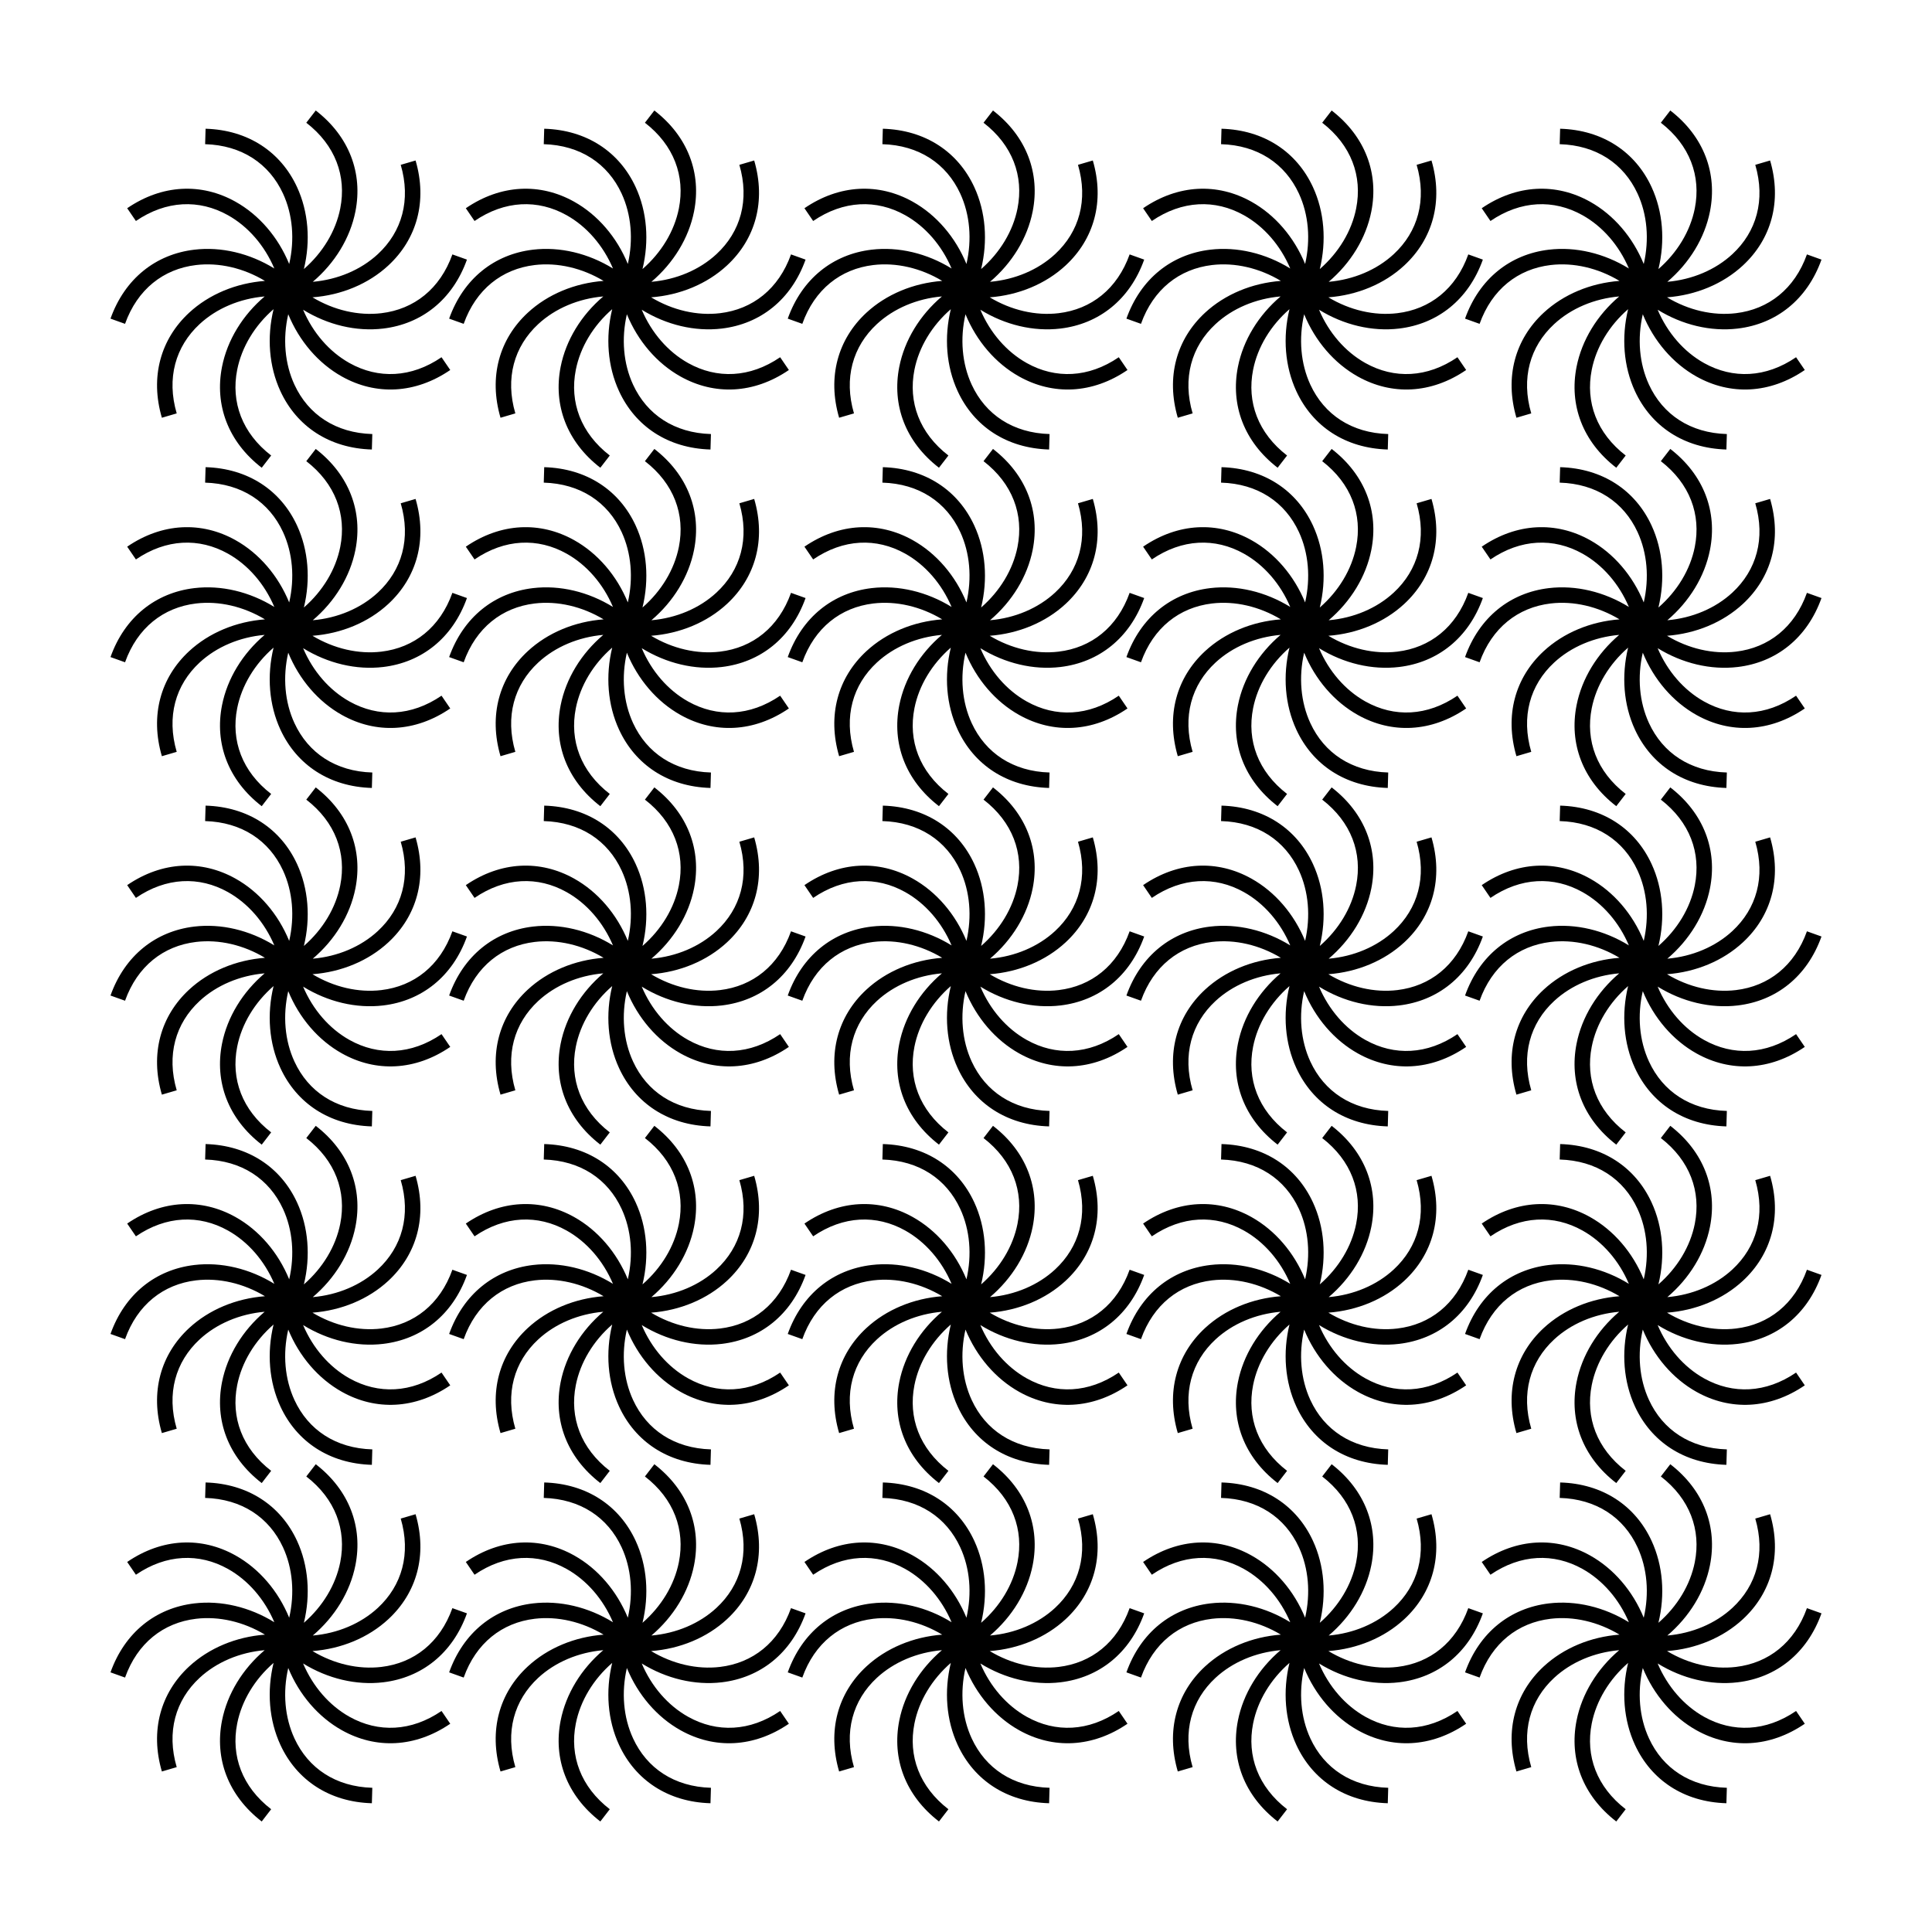
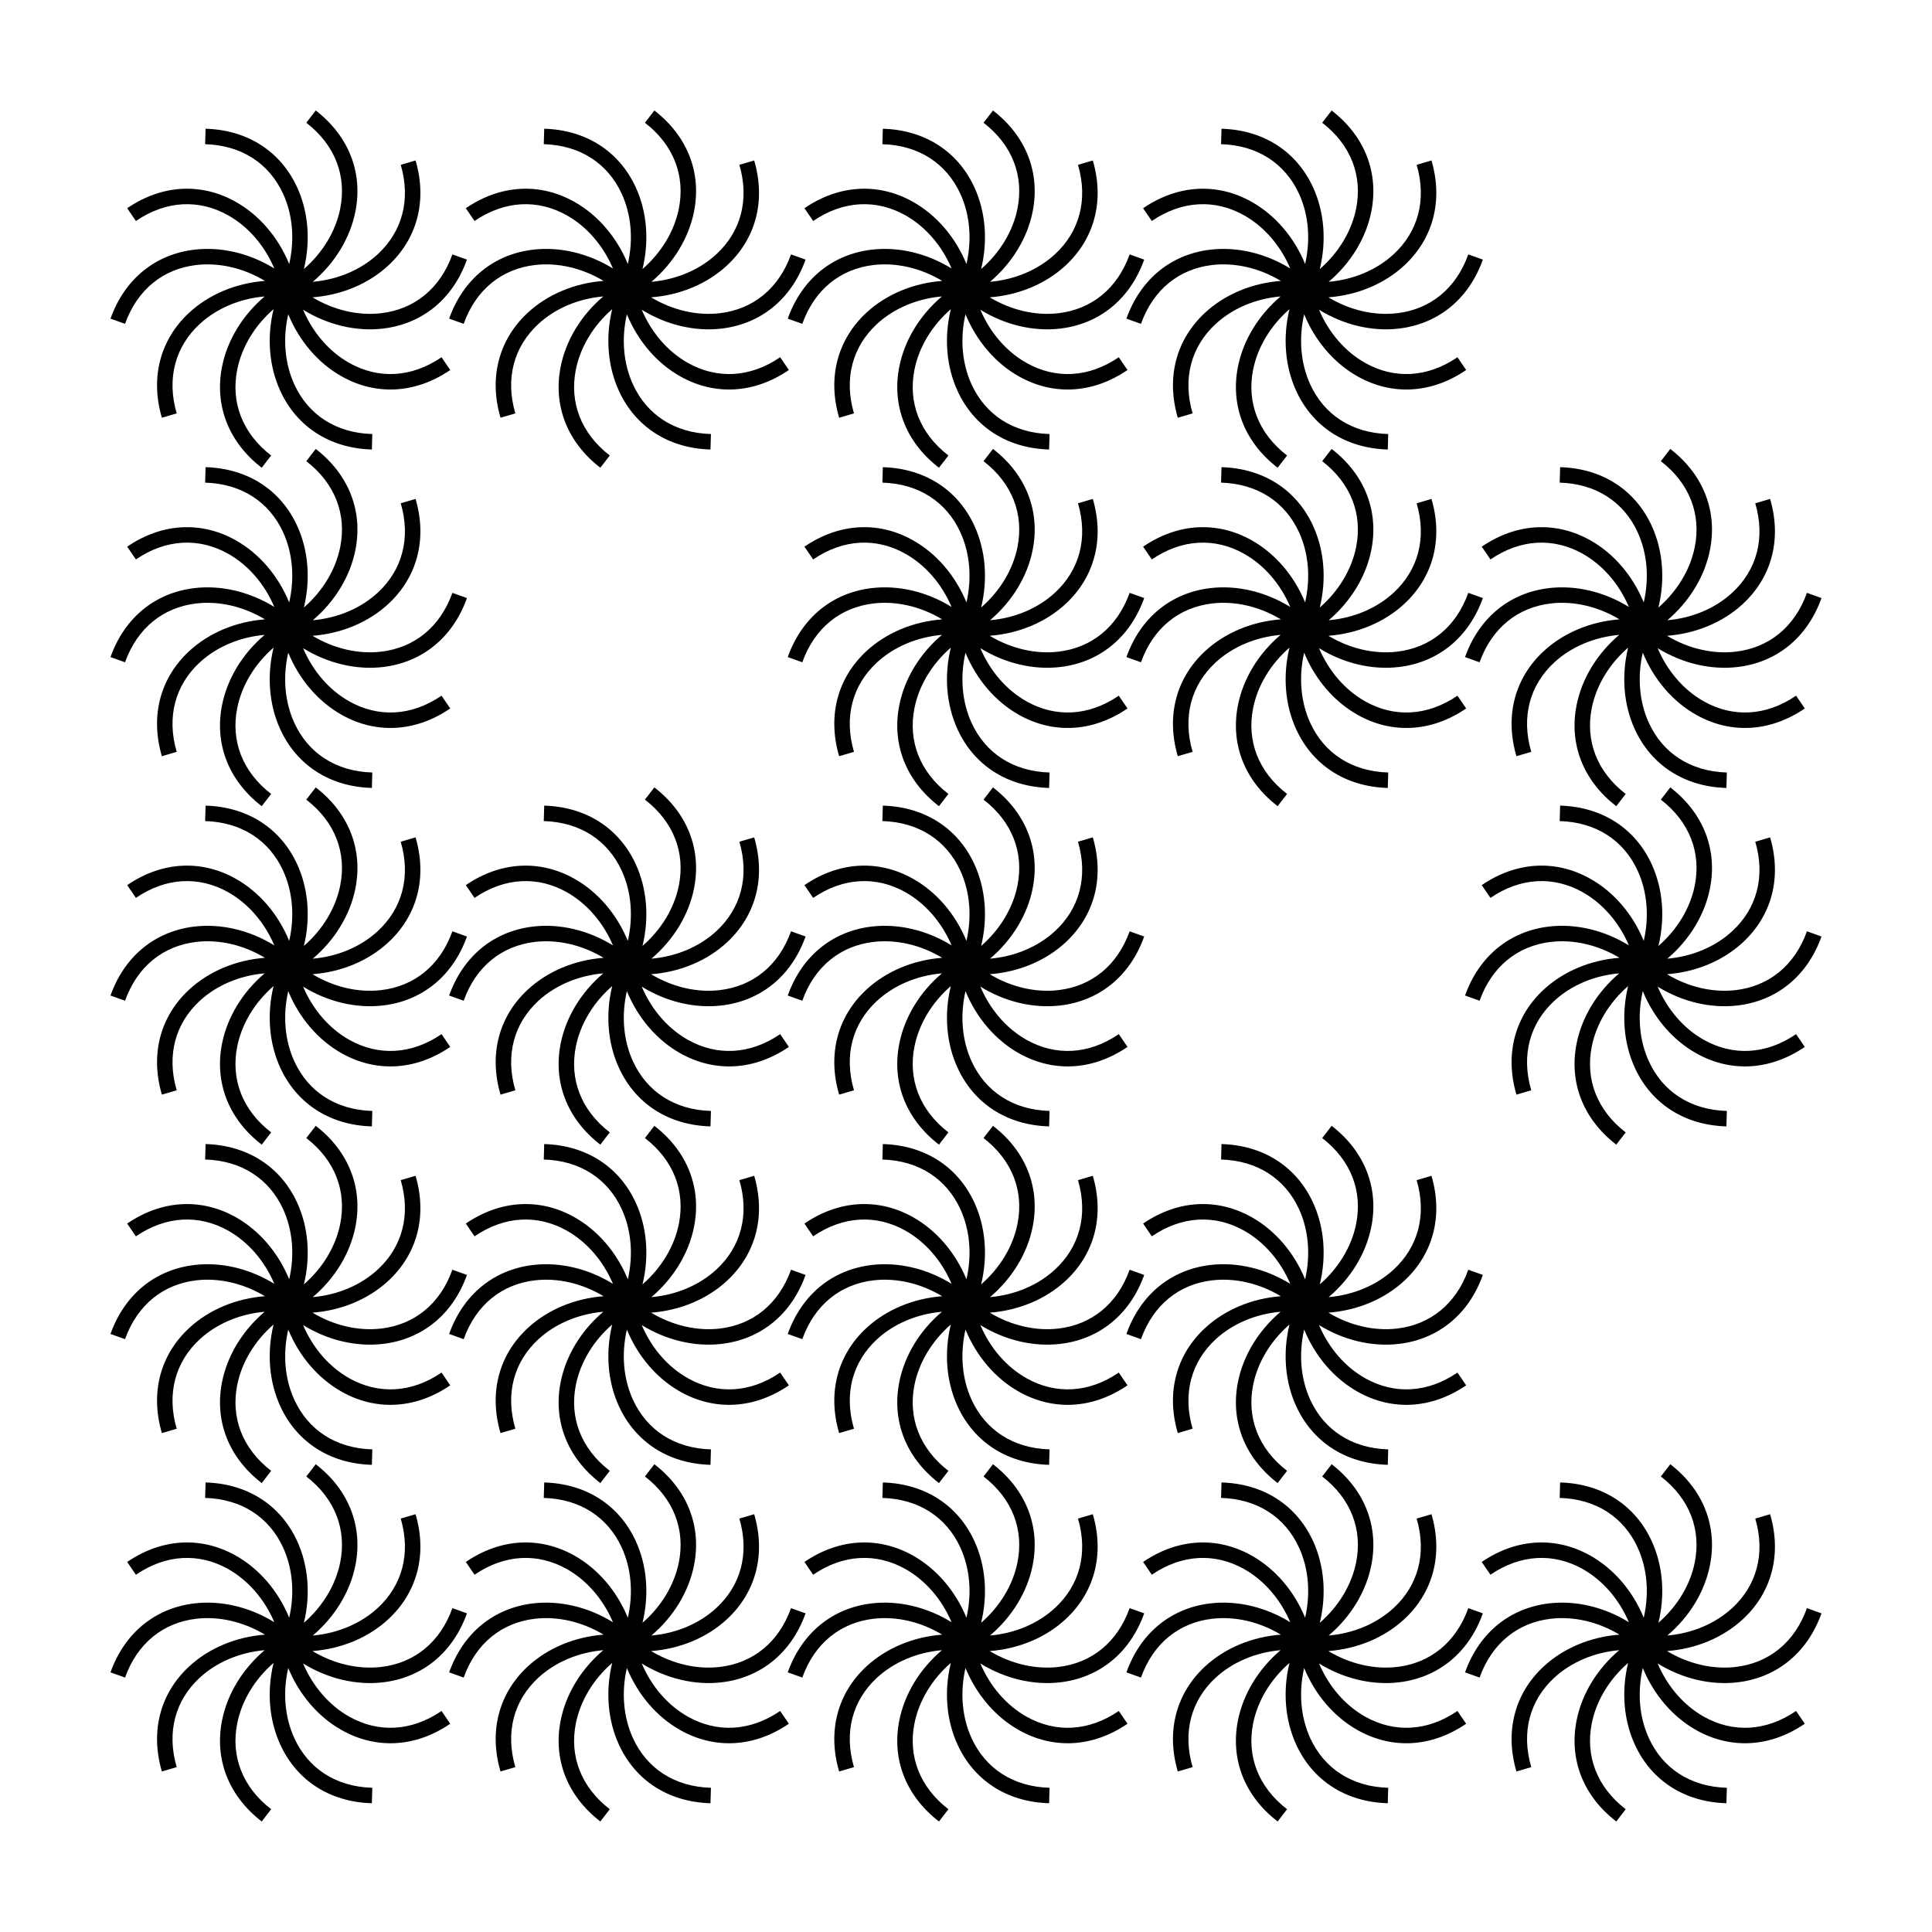
<svg xmlns="http://www.w3.org/2000/svg" fill="#000000" width="800px" height="800px" version="1.1" viewBox="144 144 512 512">
  <g>
    <path d="m220.64 213.96c1.488-6.457 0.934-13.094-1.641-18.664-3.668-7.934-10.93-12.805-20.637-13.086l0.121-4.094c11.27 0.328 19.918 6.129 24.234 15.461 3.019 6.539 3.625 14.273 1.816 21.727 4.996-4.348 8.445-10.043 9.637-16.062 1.699-8.574-1.316-16.785-9-22.715l2.504-3.242c8.922 6.887 12.512 16.664 10.516 26.75-1.398 7.07-5.453 13.684-11.301 18.648 6.598-0.582 12.738-3.16 17.242-7.332 6.41-5.938 8.797-14.352 6.066-23.668l3.934-1.152c3.168 10.82 0.324 20.84-7.219 27.824-5.285 4.898-12.453 7.863-20.102 8.441 5.68 3.41 12.164 4.934 18.258 4.203 8.676-1.035 15.555-6.438 18.82-15.578l3.859 1.379c-3.797 10.617-11.988 17.051-22.195 18.27-7.152 0.855-14.695-0.961-21.227-4.988 2.594 6.098 6.945 11.141 12.301 14.133 7.629 4.262 16.367 3.934 24.383-1.543l2.312 3.383c-9.309 6.359-19.719 6.75-28.691 1.738-6.293-3.516-11.328-9.418-14.242-16.512-1.488 6.453-0.93 13.09 1.645 18.664 3.664 7.93 10.93 12.801 20.633 13.082l-0.117 4.098c-11.27-0.328-19.922-6.129-24.234-15.461-3.023-6.543-3.629-14.277-1.816-21.73-5 4.348-8.449 10.047-9.641 16.066-1.695 8.57 1.316 16.781 9.004 22.715l-2.504 3.242c-8.926-6.891-12.516-16.668-10.52-26.754 1.398-7.066 5.457-13.68 11.301-18.645-6.598 0.578-12.738 3.16-17.238 7.332-6.41 5.938-8.801 14.352-6.07 23.664l-3.93 1.152c-3.172-10.816-0.328-20.836 7.215-27.824 5.285-4.894 12.453-7.859 20.102-8.441-5.68-3.41-12.16-4.93-18.254-4.203-8.68 1.035-15.555 6.438-18.824 15.582l-3.856-1.379c3.793-10.617 11.984-17.051 22.191-18.27 7.156-0.855 14.699 0.957 21.227 4.984-2.59-6.094-6.941-11.137-12.301-14.129-7.629-4.266-16.367-3.934-24.383 1.539l-2.312-3.383c9.312-6.359 19.719-6.75 28.695-1.734 6.289 3.516 11.324 9.414 14.238 16.512z" />
    <path d="m310.38 213.96c1.488-6.457 0.93-13.094-1.645-18.664-3.664-7.934-10.93-12.805-20.633-13.086l0.121-4.094c11.266 0.328 19.918 6.129 24.23 15.461 3.023 6.539 3.629 14.273 1.816 21.727 5-4.348 8.449-10.043 9.641-16.062 1.695-8.574-1.316-16.785-9-22.715l2.5-3.242c8.926 6.887 12.516 16.664 10.52 26.75-1.398 7.07-5.457 13.684-11.301 18.648 6.598-0.582 12.738-3.16 17.238-7.332 6.414-5.938 8.801-14.352 6.07-23.668l3.93-1.152c3.172 10.82 0.328 20.84-7.215 27.824-5.285 4.898-12.453 7.863-20.102 8.441 5.68 3.41 12.164 4.934 18.258 4.203 8.676-1.035 15.551-6.438 18.82-15.578l3.856 1.379c-3.793 10.617-11.984 17.051-22.191 18.27-7.156 0.855-14.699-0.961-21.227-4.988 2.59 6.098 6.941 11.141 12.301 14.133 7.629 4.262 16.367 3.934 24.383-1.543l2.312 3.383c-9.309 6.359-19.719 6.75-28.695 1.738-6.289-3.516-11.324-9.418-14.238-16.512-1.488 6.453-0.934 13.09 1.645 18.664 3.664 7.93 10.93 12.801 20.633 13.082l-0.121 4.098c-11.27-0.328-19.918-6.129-24.23-15.461-3.023-6.543-3.629-14.277-1.816-21.73-5 4.348-8.449 10.047-9.641 16.066-1.695 8.57 1.316 16.781 9 22.715l-2.504 3.242c-8.922-6.891-12.512-16.668-10.516-26.754 1.398-7.066 5.453-13.68 11.301-18.645-6.598 0.578-12.738 3.16-17.242 7.332-6.41 5.938-8.797 14.352-6.066 23.664l-3.93 1.152c-3.172-10.816-0.328-20.836 7.215-27.824 5.285-4.894 12.453-7.859 20.102-8.441-5.68-3.41-12.164-4.93-18.258-4.203-8.676 1.035-15.555 6.438-18.82 15.582l-3.856-1.379c3.793-10.617 11.984-17.051 22.191-18.27 7.152-0.855 14.695 0.957 21.227 4.984-2.594-6.094-6.941-11.137-12.301-14.129-7.629-4.266-16.367-3.934-24.383 1.539l-2.312-3.383c9.309-6.359 19.719-6.75 28.695-1.734 6.289 3.516 11.324 9.414 14.238 16.512z" />
    <path d="m400.12 213.96c1.488-6.457 0.93-13.094-1.645-18.664-3.668-7.934-10.93-12.805-20.633-13.086l0.117-4.094c11.27 0.328 19.922 6.129 24.234 15.461 3.023 6.539 3.629 14.273 1.816 21.727 4.996-4.348 8.449-10.043 9.641-16.062 1.695-8.574-1.316-16.785-9.004-22.715l2.504-3.242c8.926 6.887 12.512 16.664 10.52 26.75-1.398 7.07-5.457 13.684-11.305 18.648 6.602-0.582 12.738-3.16 17.242-7.332 6.41-5.938 8.801-14.352 6.07-23.668l3.93-1.152c3.172 10.82 0.328 20.84-7.215 27.824-5.285 4.898-12.457 7.863-20.102 8.441 5.676 3.41 12.16 4.934 18.254 4.203 8.676-1.035 15.555-6.438 18.82-15.578l3.859 1.379c-3.793 10.617-11.984 17.051-22.191 18.27-7.156 0.855-14.699-0.961-21.227-4.988 2.59 6.098 6.941 11.141 12.301 14.133 7.625 4.262 16.367 3.934 24.383-1.543l2.309 3.383c-9.309 6.359-19.715 6.75-28.691 1.738-6.289-3.516-11.324-9.418-14.242-16.512-1.484 6.453-0.93 13.09 1.645 18.664 3.668 7.93 10.93 12.801 20.633 13.082l-0.117 4.098c-11.27-0.328-19.922-6.129-24.234-15.461-3.023-6.543-3.629-14.277-1.816-21.73-4.996 4.348-8.449 10.047-9.641 16.066-1.695 8.57 1.32 16.781 9.004 22.715l-2.504 3.242c-8.926-6.891-12.512-16.668-10.516-26.754 1.398-7.066 5.453-13.68 11.301-18.645-6.598 0.578-12.738 3.16-17.242 7.332-6.41 5.938-8.797 14.352-6.066 23.664l-3.934 1.152c-3.172-10.816-0.324-20.836 7.215-27.824 5.289-4.894 12.457-7.859 20.105-8.441-5.68-3.41-12.164-4.93-18.258-4.203-8.676 1.035-15.555 6.438-18.82 15.582l-3.859-1.379c3.793-10.617 11.984-17.051 22.195-18.27 7.152-0.855 14.695 0.957 21.223 4.984-2.59-6.094-6.941-11.137-12.297-14.129-7.629-4.266-16.367-3.934-24.387 1.539l-2.309-3.383c9.309-6.359 19.719-6.75 28.691-1.734 6.289 3.516 11.328 9.414 14.242 16.512z" />
    <path d="m489.87 213.96c1.484-6.457 0.93-13.094-1.645-18.664-3.668-7.934-10.93-12.805-20.633-13.086l0.117-4.094c11.27 0.328 19.918 6.129 24.234 15.461 3.023 6.539 3.629 14.273 1.816 21.727 4.996-4.348 8.445-10.043 9.637-16.062 1.699-8.574-1.316-16.785-9-22.715l2.504-3.242c8.922 6.887 12.512 16.664 10.516 26.75-1.398 7.07-5.453 13.684-11.301 18.648 6.598-0.582 12.738-3.16 17.242-7.332 6.41-5.938 8.797-14.352 6.066-23.668l3.934-1.152c3.172 10.82 0.324 20.84-7.219 27.824-5.285 4.898-12.453 7.863-20.102 8.441 5.68 3.41 12.164 4.934 18.258 4.203 8.676-1.035 15.555-6.438 18.82-15.578l3.859 1.379c-3.793 10.617-11.984 17.051-22.195 18.27-7.152 0.855-14.695-0.961-21.223-4.988 2.59 6.098 6.941 11.141 12.297 14.133 7.629 4.262 16.367 3.934 24.387-1.543l2.309 3.383c-9.309 6.359-19.719 6.75-28.691 1.738-6.289-3.516-11.328-9.418-14.242-16.512-1.488 6.453-0.93 13.09 1.645 18.664 3.668 7.93 10.93 12.801 20.633 13.082l-0.117 4.098c-11.27-0.328-19.922-6.129-24.234-15.461-3.023-6.543-3.629-14.277-1.816-21.73-4.996 4.348-8.449 10.047-9.641 16.066-1.695 8.57 1.316 16.781 9.004 22.715l-2.504 3.242c-8.926-6.891-12.516-16.668-10.52-26.754 1.398-7.066 5.457-13.68 11.305-18.645-6.602 0.578-12.742 3.16-17.242 7.332-6.41 5.938-8.801 14.352-6.07 23.664l-3.93 1.152c-3.172-10.816-0.328-20.836 7.215-27.824 5.285-4.894 12.457-7.859 20.102-8.441-5.676-3.41-12.16-4.93-18.254-4.203-8.68 1.035-15.555 6.438-18.82 15.582l-3.859-1.379c3.793-10.617 11.984-17.051 22.191-18.27 7.156-0.855 14.699 0.957 21.227 4.984-2.59-6.094-6.941-11.137-12.301-14.129-7.625-4.266-16.367-3.934-24.383 1.539l-2.309-3.383c9.309-6.359 19.715-6.75 28.691-1.734 6.289 3.516 11.324 9.414 14.242 16.512z" />
-     <path d="m579.61 213.96c1.488-6.457 0.934-13.094-1.645-18.664-3.664-7.934-10.93-12.805-20.633-13.086l0.121-4.094c11.27 0.328 19.918 6.129 24.23 15.461 3.023 6.539 3.629 14.273 1.816 21.727 5-4.348 8.449-10.043 9.641-16.062 1.695-8.574-1.316-16.785-9-22.715l2.504-3.242c8.922 6.887 12.512 16.664 10.516 26.75-1.398 7.07-5.453 13.684-11.301 18.648 6.598-0.582 12.738-3.16 17.242-7.332 6.41-5.938 8.797-14.352 6.066-23.668l3.93-1.152c3.172 10.82 0.328 20.84-7.215 27.824-5.285 4.898-12.453 7.863-20.102 8.441 5.68 3.41 12.164 4.934 18.258 4.203 8.676-1.035 15.555-6.438 18.82-15.578l3.856 1.379c-3.793 10.617-11.984 17.051-22.191 18.27-7.152 0.855-14.695-0.961-21.227-4.988 2.59 6.098 6.941 11.141 12.301 14.133 7.629 4.262 16.367 3.934 24.383-1.543l2.312 3.383c-9.309 6.359-19.719 6.75-28.695 1.738-6.289-3.516-11.324-9.418-14.238-16.512-1.488 6.453-0.934 13.09 1.645 18.664 3.664 7.93 10.93 12.801 20.633 13.082l-0.121 4.098c-11.266-0.328-19.918-6.129-24.23-15.461-3.023-6.543-3.629-14.277-1.816-21.73-5 4.348-8.449 10.047-9.641 16.066-1.695 8.57 1.316 16.781 9 22.715l-2.5 3.242c-8.926-6.891-12.516-16.668-10.52-26.754 1.398-7.066 5.457-13.68 11.301-18.645-6.598 0.578-12.738 3.16-17.238 7.332-6.414 5.938-8.801 14.352-6.07 23.664l-3.93 1.152c-3.172-10.816-0.328-20.836 7.215-27.824 5.285-4.894 12.453-7.859 20.102-8.441-5.68-3.41-12.164-4.93-18.258-4.203-8.676 1.035-15.551 6.438-18.82 15.582l-3.856-1.379c3.793-10.617 11.984-17.051 22.191-18.27 7.156-0.855 14.699 0.957 21.227 4.984-2.59-6.094-6.941-11.137-12.301-14.129-7.629-4.266-16.367-3.934-24.383 1.539l-2.312-3.383c9.309-6.359 19.719-6.75 28.695-1.734 6.289 3.516 11.324 9.414 14.238 16.512z" />
    <path d="m220.64 303.65c1.488-6.453 0.934-13.09-1.641-18.664-3.668-7.93-10.93-12.801-20.637-13.082l0.121-4.098c11.27 0.328 19.918 6.129 24.234 15.461 3.019 6.543 3.625 14.277 1.816 21.73 4.996-4.348 8.445-10.047 9.637-16.066 1.699-8.57-1.316-16.781-9-22.715l2.504-3.242c8.922 6.891 12.512 16.668 10.516 26.754-1.398 7.066-5.453 13.68-11.301 18.645 6.598-0.578 12.738-3.16 17.242-7.332 6.41-5.938 8.797-14.352 6.066-23.664l3.934-1.152c3.168 10.816 0.324 20.836-7.219 27.824-5.285 4.894-12.453 7.859-20.102 8.441 5.68 3.41 12.164 4.93 18.258 4.203 8.676-1.035 15.555-6.438 18.82-15.582l3.859 1.379c-3.797 10.617-11.988 17.051-22.195 18.27-7.152 0.855-14.695-0.961-21.227-4.984 2.594 6.094 6.945 11.137 12.301 14.129 7.629 4.266 16.367 3.934 24.383-1.539l2.312 3.383c-9.309 6.359-19.719 6.75-28.691 1.734-6.293-3.516-11.328-9.414-14.242-16.512-1.488 6.457-0.93 13.094 1.645 18.664 3.664 7.93 10.93 12.805 20.633 13.086l-0.117 4.094c-11.27-0.328-19.922-6.129-24.234-15.461-3.023-6.539-3.629-14.273-1.816-21.727-5 4.348-8.449 10.043-9.641 16.062-1.695 8.574 1.316 16.785 9.004 22.715l-2.504 3.242c-8.926-6.887-12.516-16.668-10.52-26.75 1.398-7.07 5.457-13.684 11.301-18.648-6.598 0.582-12.738 3.16-17.238 7.332-6.41 5.938-8.801 14.352-6.07 23.668l-3.93 1.152c-3.172-10.82-0.328-20.84 7.215-27.824 5.285-4.898 12.453-7.863 20.102-8.441-5.68-3.41-12.16-4.934-18.254-4.207-8.68 1.039-15.555 6.441-18.824 15.582l-3.856-1.379c3.793-10.617 11.984-17.051 22.191-18.27 7.156-0.855 14.699 0.961 21.227 4.988-2.59-6.098-6.941-11.141-12.301-14.133-7.629-4.262-16.367-3.934-24.383 1.543l-2.312-3.383c9.312-6.359 19.719-6.75 28.695-1.738 6.289 3.516 11.324 9.418 14.238 16.512z" />
-     <path d="m310.38 303.65c1.488-6.453 0.93-13.09-1.645-18.664-3.664-7.93-10.93-12.801-20.633-13.082l0.121-4.098c11.266 0.328 19.918 6.129 24.23 15.461 3.023 6.543 3.629 14.277 1.816 21.73 5-4.348 8.449-10.047 9.641-16.066 1.695-8.57-1.316-16.781-9-22.715l2.5-3.242c8.926 6.891 12.516 16.668 10.52 26.754-1.398 7.066-5.457 13.68-11.301 18.645 6.598-0.578 12.738-3.16 17.238-7.332 6.414-5.938 8.801-14.352 6.07-23.664l3.93-1.152c3.172 10.816 0.328 20.836-7.215 27.824-5.285 4.894-12.453 7.859-20.102 8.441 5.68 3.41 12.164 4.93 18.258 4.203 8.676-1.035 15.551-6.438 18.82-15.582l3.856 1.379c-3.793 10.617-11.984 17.051-22.191 18.27-7.156 0.855-14.699-0.961-21.227-4.984 2.59 6.094 6.941 11.137 12.301 14.129 7.629 4.266 16.367 3.934 24.383-1.539l2.312 3.383c-9.309 6.359-19.719 6.75-28.695 1.734-6.289-3.516-11.324-9.414-14.238-16.512-1.488 6.457-0.934 13.094 1.645 18.664 3.664 7.93 10.93 12.805 20.633 13.086l-0.121 4.094c-11.27-0.328-19.918-6.129-24.23-15.461-3.023-6.539-3.629-14.273-1.816-21.727-5 4.348-8.449 10.043-9.641 16.062-1.695 8.574 1.316 16.785 9 22.715l-2.504 3.242c-8.922-6.887-12.512-16.668-10.516-26.75 1.398-7.07 5.453-13.684 11.301-18.648-6.598 0.582-12.738 3.16-17.242 7.332-6.41 5.938-8.797 14.352-6.066 23.668l-3.93 1.152c-3.172-10.82-0.328-20.84 7.215-27.824 5.285-4.898 12.453-7.863 20.102-8.441-5.68-3.41-12.164-4.934-18.258-4.207-8.676 1.039-15.555 6.441-18.82 15.582l-3.856-1.379c3.793-10.617 11.984-17.051 22.191-18.27 7.152-0.855 14.695 0.961 21.227 4.988-2.594-6.098-6.941-11.141-12.301-14.133-7.629-4.262-16.367-3.934-24.383 1.543l-2.312-3.383c9.309-6.359 19.719-6.75 28.695-1.738 6.289 3.516 11.324 9.418 14.238 16.512z" />
    <path d="m400.12 303.65c1.488-6.453 0.93-13.09-1.645-18.664-3.668-7.93-10.93-12.801-20.633-13.082l0.117-4.098c11.27 0.328 19.922 6.129 24.234 15.461 3.023 6.543 3.629 14.277 1.816 21.73 4.996-4.348 8.449-10.047 9.641-16.066 1.695-8.57-1.316-16.781-9.004-22.715l2.504-3.242c8.926 6.891 12.512 16.668 10.52 26.754-1.398 7.066-5.457 13.68-11.305 18.645 6.602-0.578 12.738-3.16 17.242-7.332 6.41-5.938 8.801-14.352 6.07-23.664l3.93-1.152c3.172 10.816 0.328 20.836-7.215 27.824-5.285 4.894-12.457 7.859-20.102 8.441 5.676 3.41 12.16 4.93 18.254 4.203 8.676-1.035 15.555-6.438 18.82-15.582l3.859 1.379c-3.793 10.617-11.984 17.051-22.191 18.27-7.156 0.855-14.699-0.961-21.227-4.984 2.59 6.094 6.941 11.137 12.301 14.129 7.625 4.266 16.367 3.934 24.383-1.539l2.309 3.383c-9.309 6.359-19.715 6.75-28.691 1.734-6.289-3.516-11.324-9.414-14.242-16.512-1.484 6.457-0.93 13.094 1.645 18.664 3.668 7.93 10.93 12.805 20.633 13.086l-0.117 4.094c-11.27-0.328-19.922-6.129-24.234-15.461-3.023-6.539-3.629-14.273-1.816-21.727-4.996 4.348-8.449 10.043-9.641 16.062-1.695 8.574 1.32 16.785 9.004 22.715l-2.504 3.242c-8.926-6.887-12.512-16.668-10.516-26.75 1.398-7.07 5.453-13.684 11.301-18.648-6.598 0.582-12.738 3.16-17.242 7.332-6.41 5.938-8.797 14.352-6.066 23.668l-3.934 1.152c-3.172-10.82-0.324-20.84 7.215-27.824 5.289-4.898 12.457-7.863 20.105-8.441-5.68-3.41-12.164-4.934-18.258-4.207-8.676 1.039-15.555 6.441-18.82 15.582l-3.859-1.379c3.793-10.617 11.984-17.051 22.195-18.27 7.152-0.855 14.695 0.961 21.223 4.988-2.59-6.098-6.941-11.141-12.297-14.133-7.629-4.262-16.367-3.934-24.387 1.543l-2.309-3.383c9.309-6.359 19.719-6.75 28.691-1.738 6.289 3.516 11.328 9.418 14.242 16.512z" />
    <path d="m489.87 303.65c1.484-6.453 0.93-13.09-1.645-18.664-3.668-7.93-10.93-12.801-20.633-13.082l0.117-4.098c11.27 0.328 19.918 6.129 24.234 15.461 3.023 6.543 3.629 14.277 1.816 21.73 4.996-4.348 8.445-10.047 9.637-16.066 1.699-8.57-1.316-16.781-9-22.715l2.504-3.242c8.922 6.891 12.512 16.668 10.516 26.754-1.398 7.066-5.453 13.68-11.301 18.645 6.598-0.578 12.738-3.16 17.242-7.332 6.41-5.938 8.797-14.352 6.066-23.664l3.934-1.152c3.172 10.816 0.324 20.836-7.219 27.824-5.285 4.894-12.453 7.859-20.102 8.441 5.68 3.41 12.164 4.93 18.258 4.203 8.676-1.035 15.555-6.438 18.82-15.582l3.859 1.379c-3.793 10.617-11.984 17.051-22.195 18.27-7.152 0.855-14.695-0.961-21.223-4.984 2.59 6.094 6.941 11.137 12.297 14.129 7.629 4.266 16.367 3.934 24.387-1.539l2.309 3.383c-9.309 6.359-19.719 6.75-28.691 1.734-6.289-3.516-11.328-9.414-14.242-16.512-1.488 6.457-0.93 13.094 1.645 18.664 3.668 7.93 10.93 12.805 20.633 13.086l-0.117 4.094c-11.27-0.328-19.922-6.129-24.234-15.461-3.023-6.539-3.629-14.273-1.816-21.727-4.996 4.348-8.449 10.043-9.641 16.062-1.695 8.574 1.316 16.785 9.004 22.715l-2.504 3.242c-8.926-6.887-12.516-16.668-10.52-26.75 1.398-7.07 5.457-13.684 11.305-18.648-6.602 0.582-12.742 3.16-17.242 7.332-6.41 5.938-8.801 14.352-6.07 23.668l-3.93 1.152c-3.172-10.82-0.328-20.84 7.215-27.824 5.285-4.898 12.457-7.863 20.102-8.441-5.676-3.41-12.16-4.934-18.254-4.207-8.68 1.039-15.555 6.441-18.82 15.582l-3.859-1.379c3.793-10.617 11.984-17.051 22.191-18.27 7.156-0.855 14.699 0.961 21.227 4.988-2.59-6.098-6.941-11.141-12.301-14.133-7.625-4.262-16.367-3.934-24.383 1.543l-2.309-3.383c9.309-6.359 19.715-6.75 28.691-1.738 6.289 3.516 11.324 9.418 14.242 16.512z" />
    <path d="m579.61 303.65c1.488-6.453 0.934-13.09-1.645-18.664-3.664-7.93-10.93-12.801-20.633-13.082l0.121-4.098c11.27 0.328 19.918 6.129 24.23 15.461 3.023 6.543 3.629 14.277 1.816 21.73 5-4.348 8.449-10.047 9.641-16.066 1.695-8.57-1.316-16.781-9-22.715l2.504-3.242c8.922 6.891 12.512 16.668 10.516 26.754-1.398 7.066-5.453 13.68-11.301 18.645 6.598-0.578 12.738-3.16 17.242-7.332 6.41-5.938 8.797-14.352 6.066-23.664l3.93-1.152c3.172 10.816 0.328 20.836-7.215 27.824-5.285 4.894-12.453 7.859-20.102 8.441 5.68 3.41 12.164 4.93 18.258 4.203 8.676-1.035 15.555-6.438 18.82-15.582l3.856 1.379c-3.793 10.617-11.984 17.051-22.191 18.27-7.152 0.855-14.695-0.961-21.227-4.984 2.59 6.094 6.941 11.137 12.301 14.129 7.629 4.266 16.367 3.934 24.383-1.539l2.312 3.383c-9.309 6.359-19.719 6.75-28.695 1.734-6.289-3.516-11.324-9.414-14.238-16.512-1.488 6.457-0.934 13.094 1.645 18.664 3.664 7.93 10.93 12.805 20.633 13.086l-0.121 4.094c-11.266-0.328-19.918-6.129-24.23-15.461-3.023-6.539-3.629-14.273-1.816-21.727-5 4.348-8.449 10.043-9.641 16.062-1.695 8.574 1.316 16.785 9 22.715l-2.5 3.242c-8.926-6.887-12.516-16.668-10.52-26.75 1.398-7.07 5.457-13.684 11.301-18.648-6.598 0.582-12.738 3.16-17.238 7.332-6.414 5.938-8.801 14.352-6.07 23.668l-3.93 1.152c-3.172-10.82-0.328-20.84 7.215-27.824 5.285-4.898 12.453-7.863 20.102-8.441-5.68-3.41-12.164-4.934-18.258-4.207-8.676 1.039-15.551 6.441-18.82 15.582l-3.856-1.379c3.793-10.617 11.984-17.051 22.191-18.27 7.156-0.855 14.699 0.961 21.227 4.988-2.59-6.098-6.941-11.141-12.301-14.133-7.629-4.262-16.367-3.934-24.383 1.543l-2.312-3.383c9.309-6.359 19.719-6.75 28.695-1.738 6.289 3.516 11.324 9.418 14.238 16.512z" />
    <path d="m220.64 393.34c1.488-6.453 0.934-13.09-1.641-18.66-3.668-7.934-10.93-12.805-20.637-13.086l0.121-4.094c11.27 0.328 19.918 6.129 24.234 15.461 3.019 6.539 3.625 14.273 1.816 21.727 4.996-4.348 8.445-10.043 9.637-16.062 1.699-8.574-1.316-16.785-9-22.715l2.504-3.242c8.922 6.887 12.512 16.664 10.516 26.75-1.398 7.066-5.453 13.68-11.301 18.645 6.598-0.578 12.738-3.16 17.242-7.328 6.41-5.938 8.797-14.352 6.066-23.668l3.934-1.152c3.168 10.82 0.324 20.84-7.219 27.824-5.285 4.898-12.453 7.863-20.102 8.441 5.68 3.41 12.164 4.934 18.258 4.203 8.676-1.035 15.555-6.438 18.82-15.578l3.859 1.379c-3.797 10.617-11.988 17.051-22.195 18.27-7.152 0.852-14.695-0.961-21.227-4.988 2.594 6.098 6.945 11.141 12.301 14.133 7.629 4.262 16.367 3.934 24.383-1.543l2.312 3.383c-9.309 6.359-19.719 6.75-28.691 1.734-6.293-3.512-11.328-9.414-14.242-16.508-1.488 6.453-0.93 13.09 1.645 18.66 3.664 7.934 10.93 12.805 20.633 13.086l-0.117 4.094c-11.27-0.324-19.922-6.129-24.234-15.461-3.023-6.539-3.629-14.273-1.816-21.727-5 4.348-8.449 10.043-9.641 16.066-1.695 8.57 1.316 16.781 9.004 22.711l-2.504 3.246c-8.926-6.891-12.516-16.668-10.52-26.754 1.398-7.066 5.457-13.68 11.301-18.645-6.598 0.578-12.738 3.16-17.238 7.328-6.41 5.941-8.801 14.352-6.07 23.668l-3.93 1.152c-3.172-10.816-0.328-20.84 7.215-27.824 5.285-4.894 12.453-7.863 20.102-8.441-5.68-3.41-12.16-4.93-18.254-4.203-8.68 1.035-15.555 6.438-18.824 15.578l-3.856-1.375c3.793-10.617 11.984-17.055 22.191-18.273 7.156-0.852 14.699 0.961 21.227 4.988-2.59-6.098-6.941-11.137-12.301-14.133-7.629-4.262-16.367-3.934-24.383 1.543l-2.312-3.383c9.312-6.359 19.719-6.75 28.695-1.734 6.289 3.512 11.324 9.414 14.238 16.508z" />
    <path d="m310.38 393.34c1.488-6.453 0.93-13.09-1.645-18.66-3.664-7.934-10.93-12.805-20.633-13.086l0.121-4.094c11.266 0.328 19.918 6.129 24.23 15.461 3.023 6.539 3.629 14.273 1.816 21.727 5-4.348 8.449-10.043 9.641-16.062 1.695-8.574-1.316-16.785-9-22.715l2.5-3.242c8.926 6.887 12.516 16.664 10.52 26.75-1.398 7.066-5.457 13.68-11.301 18.645 6.598-0.578 12.738-3.16 17.238-7.328 6.414-5.938 8.801-14.352 6.07-23.668l3.93-1.152c3.172 10.82 0.328 20.84-7.215 27.824-5.285 4.898-12.453 7.863-20.102 8.441 5.68 3.41 12.164 4.934 18.258 4.203 8.676-1.035 15.551-6.438 18.82-15.578l3.856 1.379c-3.793 10.617-11.984 17.051-22.191 18.27-7.156 0.852-14.699-0.961-21.227-4.988 2.59 6.098 6.941 11.141 12.301 14.133 7.629 4.262 16.367 3.934 24.383-1.543l2.312 3.383c-9.309 6.359-19.719 6.75-28.695 1.734-6.289-3.512-11.324-9.414-14.238-16.508-1.488 6.453-0.934 13.09 1.645 18.66 3.664 7.934 10.93 12.805 20.633 13.086l-0.121 4.094c-11.27-0.324-19.918-6.129-24.23-15.461-3.023-6.539-3.629-14.273-1.816-21.727-5 4.348-8.449 10.043-9.641 16.066-1.695 8.57 1.316 16.781 9 22.711l-2.504 3.246c-8.922-6.891-12.512-16.668-10.516-26.754 1.398-7.066 5.453-13.68 11.301-18.645-6.598 0.578-12.738 3.16-17.242 7.328-6.41 5.941-8.797 14.352-6.066 23.668l-3.93 1.152c-3.172-10.816-0.328-20.84 7.215-27.824 5.285-4.894 12.453-7.863 20.102-8.441-5.68-3.41-12.164-4.93-18.258-4.203-8.676 1.035-15.555 6.438-18.82 15.578l-3.856-1.375c3.793-10.617 11.984-17.055 22.191-18.273 7.152-0.852 14.695 0.961 21.227 4.988-2.594-6.098-6.941-11.137-12.301-14.133-7.629-4.262-16.367-3.934-24.383 1.543l-2.312-3.383c9.309-6.359 19.719-6.75 28.695-1.734 6.289 3.512 11.324 9.414 14.238 16.508z" />
    <path d="m400.12 393.34c1.488-6.453 0.93-13.09-1.645-18.66-3.668-7.934-10.93-12.805-20.633-13.086l0.117-4.094c11.27 0.328 19.922 6.129 24.234 15.461 3.023 6.539 3.629 14.273 1.816 21.727 4.996-4.348 8.449-10.043 9.641-16.062 1.695-8.574-1.316-16.785-9.004-22.715l2.504-3.242c8.926 6.887 12.512 16.664 10.52 26.75-1.398 7.066-5.457 13.68-11.305 18.645 6.602-0.578 12.738-3.16 17.242-7.328 6.41-5.938 8.801-14.352 6.07-23.668l3.93-1.152c3.172 10.82 0.328 20.84-7.215 27.824-5.285 4.898-12.457 7.863-20.102 8.441 5.676 3.41 12.16 4.934 18.254 4.203 8.676-1.035 15.555-6.438 18.82-15.578l3.859 1.379c-3.793 10.617-11.984 17.051-22.191 18.27-7.156 0.852-14.699-0.961-21.227-4.988 2.59 6.098 6.941 11.141 12.301 14.133 7.625 4.262 16.367 3.934 24.383-1.543l2.309 3.383c-9.309 6.359-19.715 6.75-28.691 1.734-6.289-3.512-11.324-9.414-14.242-16.508-1.484 6.453-0.93 13.09 1.645 18.66 3.668 7.934 10.93 12.805 20.633 13.086l-0.117 4.094c-11.27-0.324-19.922-6.129-24.234-15.461-3.023-6.539-3.629-14.273-1.816-21.727-4.996 4.348-8.449 10.043-9.641 16.066-1.695 8.57 1.32 16.781 9.004 22.711l-2.504 3.246c-8.926-6.891-12.512-16.668-10.516-26.754 1.398-7.066 5.453-13.68 11.301-18.645-6.598 0.578-12.738 3.16-17.242 7.328-6.41 5.941-8.797 14.352-6.066 23.668l-3.934 1.152c-3.172-10.816-0.324-20.84 7.215-27.824 5.289-4.894 12.457-7.863 20.105-8.441-5.68-3.41-12.164-4.93-18.258-4.203-8.676 1.035-15.555 6.438-18.82 15.578l-3.859-1.375c3.793-10.617 11.984-17.055 22.195-18.273 7.152-0.852 14.695 0.961 21.223 4.988-2.59-6.098-6.941-11.137-12.297-14.133-7.629-4.262-16.367-3.934-24.387 1.543l-2.309-3.383c9.309-6.359 19.719-6.75 28.691-1.734 6.289 3.512 11.328 9.414 14.242 16.508z" />
-     <path d="m489.87 393.34c1.484-6.453 0.93-13.09-1.645-18.66-3.668-7.934-10.93-12.805-20.633-13.086l0.117-4.094c11.27 0.328 19.918 6.129 24.234 15.461 3.023 6.539 3.629 14.273 1.816 21.727 4.996-4.348 8.445-10.043 9.637-16.062 1.699-8.574-1.316-16.785-9-22.715l2.504-3.242c8.922 6.887 12.512 16.664 10.516 26.75-1.398 7.066-5.453 13.68-11.301 18.645 6.598-0.578 12.738-3.16 17.242-7.328 6.41-5.938 8.797-14.352 6.066-23.668l3.934-1.152c3.172 10.82 0.324 20.84-7.219 27.824-5.285 4.898-12.453 7.863-20.102 8.441 5.68 3.41 12.164 4.934 18.258 4.203 8.676-1.035 15.555-6.438 18.82-15.578l3.859 1.379c-3.793 10.617-11.984 17.051-22.195 18.27-7.152 0.852-14.695-0.961-21.223-4.988 2.59 6.098 6.941 11.141 12.297 14.133 7.629 4.262 16.367 3.934 24.387-1.543l2.309 3.383c-9.309 6.359-19.719 6.75-28.691 1.734-6.289-3.512-11.328-9.414-14.242-16.508-1.488 6.453-0.93 13.09 1.645 18.66 3.668 7.934 10.93 12.805 20.633 13.086l-0.117 4.094c-11.27-0.324-19.922-6.129-24.234-15.461-3.023-6.539-3.629-14.273-1.816-21.727-4.996 4.348-8.449 10.043-9.641 16.066-1.695 8.57 1.316 16.781 9.004 22.711l-2.504 3.246c-8.926-6.891-12.516-16.668-10.52-26.754 1.398-7.066 5.457-13.68 11.305-18.645-6.602 0.578-12.742 3.16-17.242 7.328-6.41 5.941-8.801 14.352-6.07 23.668l-3.93 1.152c-3.172-10.816-0.328-20.84 7.215-27.824 5.285-4.894 12.457-7.863 20.102-8.441-5.676-3.41-12.16-4.93-18.254-4.203-8.68 1.035-15.555 6.438-18.82 15.578l-3.859-1.375c3.793-10.617 11.984-17.055 22.191-18.273 7.156-0.852 14.699 0.961 21.227 4.988-2.59-6.098-6.941-11.137-12.301-14.133-7.625-4.262-16.367-3.934-24.383 1.543l-2.309-3.383c9.309-6.359 19.715-6.75 28.691-1.734 6.289 3.512 11.324 9.414 14.242 16.508z" />
    <path d="m579.61 393.34c1.488-6.453 0.934-13.09-1.645-18.66-3.664-7.934-10.93-12.805-20.633-13.086l0.121-4.094c11.27 0.328 19.918 6.129 24.23 15.461 3.023 6.539 3.629 14.273 1.816 21.727 5-4.348 8.449-10.043 9.641-16.062 1.695-8.574-1.316-16.785-9-22.715l2.504-3.242c8.922 6.887 12.512 16.664 10.516 26.75-1.398 7.066-5.453 13.68-11.301 18.645 6.598-0.578 12.738-3.16 17.242-7.328 6.41-5.938 8.797-14.352 6.066-23.668l3.93-1.152c3.172 10.82 0.328 20.84-7.215 27.824-5.285 4.898-12.453 7.863-20.102 8.441 5.68 3.41 12.164 4.934 18.258 4.203 8.676-1.035 15.555-6.438 18.82-15.578l3.856 1.379c-3.793 10.617-11.984 17.051-22.191 18.27-7.152 0.852-14.695-0.961-21.227-4.988 2.59 6.098 6.941 11.141 12.301 14.133 7.629 4.262 16.367 3.934 24.383-1.543l2.312 3.383c-9.309 6.359-19.719 6.75-28.695 1.734-6.289-3.512-11.324-9.414-14.238-16.508-1.488 6.453-0.934 13.09 1.645 18.66 3.664 7.934 10.93 12.805 20.633 13.086l-0.121 4.094c-11.266-0.324-19.918-6.129-24.23-15.461-3.023-6.539-3.629-14.273-1.816-21.727-5 4.348-8.449 10.043-9.641 16.066-1.695 8.57 1.316 16.781 9 22.711l-2.5 3.246c-8.926-6.891-12.516-16.668-10.52-26.754 1.398-7.066 5.457-13.68 11.301-18.645-6.598 0.578-12.738 3.16-17.238 7.328-6.414 5.941-8.801 14.352-6.07 23.668l-3.93 1.152c-3.172-10.816-0.328-20.84 7.215-27.824 5.285-4.894 12.453-7.863 20.102-8.441-5.68-3.41-12.164-4.93-18.258-4.203-8.676 1.035-15.551 6.438-18.82 15.578l-3.856-1.375c3.793-10.617 11.984-17.055 22.191-18.273 7.156-0.852 14.699 0.961 21.227 4.988-2.59-6.098-6.941-11.137-12.301-14.133-7.629-4.262-16.367-3.934-24.383 1.543l-2.312-3.383c9.309-6.359 19.719-6.75 28.695-1.734 6.289 3.512 11.324 9.414 14.238 16.508z" />
    <path d="m220.64 483.03c1.488-6.453 0.934-13.094-1.641-18.664-3.668-7.93-10.93-12.801-20.637-13.082l0.121-4.098c11.27 0.328 19.918 6.129 24.234 15.461 3.019 6.539 3.625 14.277 1.816 21.73 4.996-4.348 8.445-10.047 9.637-16.066 1.699-8.57-1.316-16.781-9-22.715l2.504-3.242c8.922 6.887 12.512 16.668 10.516 26.754-1.398 7.066-5.453 13.68-11.301 18.645 6.598-0.582 12.738-3.16 17.242-7.332 6.41-5.938 8.797-14.352 6.066-23.668l3.934-1.152c3.168 10.82 0.324 20.84-7.219 27.828-5.285 4.894-12.453 7.859-20.102 8.441 5.68 3.406 12.164 4.93 18.258 4.203 8.676-1.035 15.555-6.438 18.82-15.582l3.859 1.379c-3.797 10.617-11.988 17.051-22.195 18.27-7.152 0.855-14.695-0.961-21.227-4.984 2.594 6.094 6.945 11.137 12.301 14.129 7.629 4.262 16.367 3.934 24.383-1.539l2.312 3.383c-9.309 6.356-19.719 6.75-28.691 1.734-6.293-3.516-11.328-9.418-14.242-16.512-1.488 6.457-0.93 13.094 1.645 18.664 3.664 7.93 10.93 12.801 20.633 13.086l-0.117 4.094c-11.27-0.328-19.922-6.129-24.234-15.461-3.023-6.539-3.629-14.273-1.816-21.727-5 4.348-8.449 10.043-9.641 16.062-1.695 8.574 1.316 16.781 9.004 22.715l-2.504 3.242c-8.926-6.887-12.516-16.668-10.52-26.75 1.398-7.07 5.457-13.684 11.301-18.648-6.598 0.582-12.738 3.16-17.238 7.332-6.41 5.938-8.801 14.352-6.07 23.668l-3.93 1.152c-3.172-10.82-0.328-20.84 7.215-27.828 5.285-4.894 12.453-7.859 20.102-8.441-5.68-3.406-12.16-4.93-18.254-4.203-8.68 1.035-15.555 6.441-18.824 15.582l-3.856-1.379c3.793-10.617 11.984-17.051 22.191-18.27 7.156-0.855 14.699 0.961 21.227 4.988-2.59-6.098-6.941-11.141-12.301-14.133-7.629-4.262-16.367-3.934-24.383 1.543l-2.312-3.383c9.312-6.359 19.719-6.75 28.695-1.738 6.289 3.516 11.324 9.418 14.238 16.512z" />
    <path d="m310.38 483.03c1.488-6.453 0.93-13.094-1.645-18.664-3.664-7.93-10.93-12.801-20.633-13.082l0.121-4.098c11.266 0.328 19.918 6.129 24.23 15.461 3.023 6.539 3.629 14.277 1.816 21.73 5-4.348 8.449-10.047 9.641-16.066 1.695-8.57-1.316-16.781-9-22.715l2.5-3.242c8.926 6.887 12.516 16.668 10.52 26.754-1.398 7.066-5.457 13.68-11.301 18.645 6.598-0.582 12.738-3.16 17.238-7.332 6.414-5.938 8.801-14.352 6.07-23.668l3.93-1.152c3.172 10.82 0.328 20.84-7.215 27.828-5.285 4.894-12.453 7.859-20.102 8.441 5.68 3.406 12.164 4.93 18.258 4.203 8.676-1.035 15.551-6.438 18.82-15.582l3.856 1.379c-3.793 10.617-11.984 17.051-22.191 18.27-7.156 0.855-14.699-0.961-21.227-4.984 2.59 6.094 6.941 11.137 12.301 14.129 7.629 4.262 16.367 3.934 24.383-1.539l2.312 3.383c-9.309 6.356-19.719 6.75-28.695 1.734-6.289-3.516-11.324-9.418-14.238-16.512-1.488 6.457-0.934 13.094 1.645 18.664 3.664 7.93 10.93 12.801 20.633 13.086l-0.121 4.094c-11.27-0.328-19.918-6.129-24.23-15.461-3.023-6.539-3.629-14.273-1.816-21.727-5 4.348-8.449 10.043-9.641 16.062-1.695 8.574 1.316 16.781 9 22.715l-2.504 3.242c-8.922-6.887-12.512-16.668-10.516-26.75 1.398-7.07 5.453-13.684 11.301-18.648-6.598 0.582-12.738 3.16-17.242 7.332-6.41 5.938-8.797 14.352-6.066 23.668l-3.93 1.152c-3.172-10.82-0.328-20.84 7.215-27.828 5.285-4.894 12.453-7.859 20.102-8.441-5.68-3.406-12.164-4.93-18.258-4.203-8.676 1.035-15.555 6.441-18.82 15.582l-3.856-1.379c3.793-10.617 11.984-17.051 22.191-18.27 7.152-0.855 14.695 0.961 21.227 4.988-2.594-6.098-6.941-11.141-12.301-14.133-7.629-4.262-16.367-3.934-24.383 1.543l-2.312-3.383c9.309-6.359 19.719-6.75 28.695-1.738 6.289 3.516 11.324 9.418 14.238 16.512z" />
    <path d="m400.12 483.03c1.488-6.453 0.93-13.094-1.645-18.664-3.668-7.93-10.93-12.801-20.633-13.082l0.117-4.098c11.27 0.328 19.922 6.129 24.234 15.461 3.023 6.539 3.629 14.277 1.816 21.73 4.996-4.348 8.449-10.047 9.641-16.066 1.695-8.57-1.316-16.781-9.004-22.715l2.504-3.242c8.926 6.887 12.512 16.668 10.52 26.754-1.398 7.066-5.457 13.68-11.305 18.645 6.602-0.582 12.738-3.16 17.242-7.332 6.41-5.938 8.801-14.352 6.07-23.668l3.93-1.152c3.172 10.82 0.328 20.84-7.215 27.828-5.285 4.894-12.457 7.859-20.102 8.441 5.676 3.406 12.16 4.93 18.254 4.203 8.676-1.035 15.555-6.438 18.82-15.582l3.859 1.379c-3.793 10.617-11.984 17.051-22.191 18.27-7.156 0.855-14.699-0.961-21.227-4.984 2.59 6.094 6.941 11.137 12.301 14.129 7.625 4.262 16.367 3.934 24.383-1.539l2.309 3.383c-9.309 6.356-19.715 6.75-28.691 1.734-6.289-3.516-11.324-9.418-14.242-16.512-1.484 6.457-0.93 13.094 1.645 18.664 3.668 7.93 10.93 12.801 20.633 13.086l-0.117 4.094c-11.27-0.328-19.922-6.129-24.234-15.461-3.023-6.539-3.629-14.273-1.816-21.727-4.996 4.348-8.449 10.043-9.641 16.062-1.695 8.574 1.32 16.781 9.004 22.715l-2.504 3.242c-8.926-6.887-12.512-16.668-10.516-26.75 1.398-7.07 5.453-13.684 11.301-18.648-6.598 0.582-12.738 3.16-17.242 7.332-6.41 5.938-8.797 14.352-6.066 23.668l-3.934 1.152c-3.172-10.82-0.324-20.84 7.215-27.828 5.289-4.894 12.457-7.859 20.105-8.441-5.68-3.406-12.164-4.93-18.258-4.203-8.676 1.035-15.555 6.441-18.82 15.582l-3.859-1.379c3.793-10.617 11.984-17.051 22.195-18.27 7.152-0.855 14.695 0.961 21.223 4.988-2.59-6.098-6.941-11.141-12.297-14.133-7.629-4.262-16.367-3.934-24.387 1.543l-2.309-3.383c9.309-6.359 19.719-6.75 28.691-1.738 6.289 3.516 11.328 9.418 14.242 16.512z" />
    <path d="m489.87 483.03c1.484-6.453 0.93-13.094-1.645-18.664-3.668-7.93-10.93-12.801-20.633-13.082l0.117-4.098c11.27 0.328 19.918 6.129 24.234 15.461 3.023 6.539 3.629 14.277 1.816 21.73 4.996-4.348 8.445-10.047 9.637-16.066 1.699-8.57-1.316-16.781-9-22.715l2.504-3.242c8.922 6.887 12.512 16.668 10.516 26.754-1.398 7.066-5.453 13.68-11.301 18.645 6.598-0.582 12.738-3.16 17.242-7.332 6.41-5.938 8.797-14.352 6.066-23.668l3.934-1.152c3.172 10.82 0.324 20.84-7.219 27.828-5.285 4.894-12.453 7.859-20.102 8.441 5.68 3.406 12.164 4.93 18.258 4.203 8.676-1.035 15.555-6.438 18.82-15.582l3.859 1.379c-3.793 10.617-11.984 17.051-22.195 18.27-7.152 0.855-14.695-0.961-21.223-4.984 2.59 6.094 6.941 11.137 12.297 14.129 7.629 4.262 16.367 3.934 24.387-1.539l2.309 3.383c-9.309 6.356-19.719 6.75-28.691 1.734-6.289-3.516-11.328-9.418-14.242-16.512-1.488 6.457-0.93 13.094 1.645 18.664 3.668 7.93 10.93 12.801 20.633 13.086l-0.117 4.094c-11.27-0.328-19.922-6.129-24.234-15.461-3.023-6.539-3.629-14.273-1.816-21.727-4.996 4.348-8.449 10.043-9.641 16.062-1.695 8.574 1.316 16.781 9.004 22.715l-2.504 3.242c-8.926-6.887-12.516-16.668-10.52-26.75 1.398-7.07 5.457-13.684 11.305-18.648-6.602 0.582-12.742 3.16-17.242 7.332-6.41 5.938-8.801 14.352-6.07 23.668l-3.93 1.152c-3.172-10.82-0.328-20.84 7.215-27.828 5.285-4.894 12.457-7.859 20.102-8.441-5.676-3.406-12.16-4.93-18.254-4.203-8.68 1.035-15.555 6.441-18.82 15.582l-3.859-1.379c3.793-10.617 11.984-17.051 22.191-18.27 7.156-0.855 14.699 0.961 21.227 4.988-2.59-6.098-6.941-11.141-12.301-14.133-7.625-4.262-16.367-3.934-24.383 1.543l-2.309-3.383c9.309-6.359 19.715-6.75 28.691-1.738 6.289 3.516 11.324 9.418 14.242 16.512z" />
-     <path d="m579.61 483.03c1.488-6.453 0.934-13.094-1.645-18.664-3.664-7.93-10.93-12.801-20.633-13.082l0.121-4.098c11.27 0.328 19.918 6.129 24.23 15.461 3.023 6.539 3.629 14.277 1.816 21.73 5-4.348 8.449-10.047 9.641-16.066 1.695-8.57-1.316-16.781-9-22.715l2.504-3.242c8.922 6.887 12.512 16.668 10.516 26.754-1.398 7.066-5.453 13.68-11.301 18.645 6.598-0.582 12.738-3.16 17.242-7.332 6.41-5.938 8.797-14.352 6.066-23.668l3.93-1.152c3.172 10.82 0.328 20.84-7.215 27.828-5.285 4.894-12.453 7.859-20.102 8.441 5.68 3.406 12.164 4.93 18.258 4.203 8.676-1.035 15.555-6.438 18.82-15.582l3.856 1.379c-3.793 10.617-11.984 17.051-22.191 18.27-7.152 0.855-14.695-0.961-21.227-4.984 2.59 6.094 6.941 11.137 12.301 14.129 7.629 4.262 16.367 3.934 24.383-1.539l2.312 3.383c-9.309 6.356-19.719 6.75-28.695 1.734-6.289-3.516-11.324-9.418-14.238-16.512-1.488 6.457-0.934 13.094 1.645 18.664 3.664 7.93 10.93 12.801 20.633 13.086l-0.121 4.094c-11.266-0.328-19.918-6.129-24.23-15.461-3.023-6.539-3.629-14.273-1.816-21.727-5 4.348-8.449 10.043-9.641 16.062-1.695 8.574 1.316 16.781 9 22.715l-2.5 3.242c-8.926-6.887-12.516-16.668-10.52-26.75 1.398-7.07 5.457-13.684 11.301-18.648-6.598 0.582-12.738 3.16-17.238 7.332-6.414 5.938-8.801 14.352-6.07 23.668l-3.93 1.152c-3.172-10.82-0.328-20.84 7.215-27.828 5.285-4.894 12.453-7.859 20.102-8.441-5.68-3.406-12.164-4.93-18.258-4.203-8.676 1.035-15.551 6.441-18.82 15.582l-3.856-1.379c3.793-10.617 11.984-17.051 22.191-18.27 7.156-0.855 14.699 0.961 21.227 4.988-2.59-6.098-6.941-11.141-12.301-14.133-7.629-4.262-16.367-3.934-24.383 1.543l-2.312-3.383c9.309-6.359 19.719-6.75 28.695-1.738 6.289 3.516 11.324 9.418 14.238 16.512z" />
    <path d="m220.64 572.71c1.488-6.453 0.934-13.09-1.641-18.66-3.668-7.934-10.93-12.805-20.637-13.086l0.121-4.094c11.27 0.324 19.918 6.129 24.234 15.461 3.019 6.539 3.625 14.273 1.816 21.727 4.996-4.348 8.445-10.043 9.637-16.066 1.699-8.57-1.316-16.781-9-22.711l2.504-3.246c8.922 6.891 12.512 16.668 10.516 26.754-1.398 7.066-5.453 13.68-11.301 18.645 6.598-0.578 12.738-3.16 17.242-7.328 6.41-5.938 8.797-14.352 6.066-23.668l3.934-1.152c3.168 10.816 0.324 20.84-7.219 27.824-5.285 4.894-12.453 7.863-20.102 8.441 5.68 3.41 12.164 4.93 18.258 4.203 8.676-1.035 15.555-6.438 18.82-15.578l3.859 1.379c-3.797 10.613-11.988 17.051-22.195 18.27-7.152 0.852-14.695-0.961-21.227-4.988 2.594 6.098 6.945 11.137 12.301 14.133 7.629 4.262 16.367 3.934 24.383-1.543l2.312 3.383c-9.309 6.359-19.719 6.75-28.691 1.734-6.293-3.512-11.328-9.414-14.242-16.508-1.488 6.453-0.93 13.09 1.645 18.66 3.664 7.934 10.93 12.805 20.633 13.086l-0.117 4.094c-11.27-0.324-19.922-6.129-24.234-15.461-3.023-6.539-3.629-14.273-1.816-21.727-5 4.348-8.449 10.043-9.641 16.066-1.695 8.57 1.316 16.781 9.004 22.711l-2.504 3.246c-8.926-6.891-12.516-16.668-10.52-26.754 1.398-7.066 5.457-13.68 11.301-18.645-6.598 0.578-12.738 3.16-17.238 7.328-6.41 5.938-8.801 14.352-6.07 23.668l-3.93 1.152c-3.172-10.816-0.328-20.84 7.215-27.824 5.285-4.894 12.453-7.863 20.102-8.441-5.68-3.41-12.16-4.93-18.254-4.203-8.68 1.035-15.555 6.438-18.824 15.578l-3.856-1.379c3.793-10.613 11.984-17.051 22.191-18.27 7.156-0.852 14.699 0.961 21.227 4.988-2.59-6.098-6.941-11.137-12.301-14.133-7.629-4.262-16.367-3.934-24.383 1.543l-2.312-3.383c9.312-6.359 19.719-6.75 28.695-1.734 6.289 3.512 11.324 9.414 14.238 16.508z" />
    <path d="m310.38 572.71c1.488-6.453 0.93-13.09-1.645-18.66-3.664-7.934-10.93-12.805-20.633-13.086l0.121-4.094c11.266 0.324 19.918 6.129 24.23 15.461 3.023 6.539 3.629 14.273 1.816 21.727 5-4.348 8.449-10.043 9.641-16.066 1.695-8.57-1.316-16.781-9-22.711l2.5-3.246c8.926 6.891 12.516 16.668 10.52 26.754-1.398 7.066-5.457 13.68-11.301 18.645 6.598-0.578 12.738-3.16 17.238-7.328 6.414-5.938 8.801-14.352 6.07-23.668l3.93-1.152c3.172 10.816 0.328 20.84-7.215 27.824-5.285 4.894-12.453 7.863-20.102 8.441 5.68 3.41 12.164 4.93 18.258 4.203 8.676-1.035 15.551-6.438 18.82-15.578l3.856 1.379c-3.793 10.613-11.984 17.051-22.191 18.27-7.156 0.852-14.699-0.961-21.227-4.988 2.59 6.098 6.941 11.137 12.301 14.133 7.629 4.262 16.367 3.934 24.383-1.543l2.312 3.383c-9.309 6.359-19.719 6.75-28.695 1.734-6.289-3.512-11.324-9.414-14.238-16.508-1.488 6.453-0.934 13.09 1.645 18.66 3.664 7.934 10.93 12.805 20.633 13.086l-0.121 4.094c-11.27-0.324-19.918-6.129-24.23-15.461-3.023-6.539-3.629-14.273-1.816-21.727-5 4.348-8.449 10.043-9.641 16.066-1.695 8.57 1.316 16.781 9 22.711l-2.504 3.246c-8.922-6.891-12.512-16.668-10.516-26.754 1.398-7.066 5.453-13.68 11.301-18.645-6.598 0.578-12.738 3.16-17.242 7.328-6.41 5.938-8.797 14.352-6.066 23.668l-3.93 1.152c-3.172-10.816-0.328-20.84 7.215-27.824 5.285-4.894 12.453-7.863 20.102-8.441-5.68-3.41-12.164-4.93-18.258-4.203-8.676 1.035-15.555 6.438-18.82 15.578l-3.856-1.379c3.793-10.613 11.984-17.051 22.191-18.27 7.152-0.852 14.695 0.961 21.227 4.988-2.594-6.098-6.941-11.137-12.301-14.133-7.629-4.262-16.367-3.934-24.383 1.543l-2.312-3.383c9.309-6.359 19.719-6.75 28.695-1.734 6.289 3.512 11.324 9.414 14.238 16.508z" />
    <path d="m400.12 572.71c1.488-6.453 0.93-13.09-1.645-18.66-3.668-7.934-10.93-12.805-20.633-13.086l0.117-4.094c11.27 0.324 19.922 6.129 24.234 15.461 3.023 6.539 3.629 14.273 1.816 21.727 4.996-4.348 8.449-10.043 9.641-16.066 1.695-8.57-1.316-16.781-9.004-22.711l2.504-3.246c8.926 6.891 12.512 16.668 10.52 26.754-1.398 7.066-5.457 13.68-11.305 18.645 6.602-0.578 12.738-3.16 17.242-7.328 6.41-5.938 8.801-14.352 6.07-23.668l3.93-1.152c3.172 10.816 0.328 20.84-7.215 27.824-5.285 4.894-12.457 7.863-20.102 8.441 5.676 3.41 12.16 4.93 18.254 4.203 8.676-1.035 15.555-6.438 18.82-15.578l3.859 1.379c-3.793 10.613-11.984 17.051-22.191 18.27-7.156 0.852-14.699-0.961-21.227-4.988 2.59 6.098 6.941 11.137 12.301 14.133 7.625 4.262 16.367 3.934 24.383-1.543l2.309 3.383c-9.309 6.359-19.715 6.75-28.691 1.734-6.289-3.512-11.324-9.414-14.242-16.508-1.484 6.453-0.93 13.09 1.645 18.66 3.668 7.934 10.93 12.805 20.633 13.086l-0.117 4.094c-11.27-0.324-19.922-6.129-24.234-15.461-3.023-6.539-3.629-14.273-1.816-21.727-4.996 4.348-8.449 10.043-9.641 16.066-1.695 8.57 1.32 16.781 9.004 22.711l-2.504 3.246c-8.926-6.891-12.512-16.668-10.516-26.754 1.398-7.066 5.453-13.68 11.301-18.645-6.598 0.578-12.738 3.16-17.242 7.328-6.41 5.938-8.797 14.352-6.066 23.668l-3.934 1.152c-3.172-10.816-0.324-20.84 7.215-27.824 5.289-4.894 12.457-7.863 20.105-8.441-5.68-3.41-12.164-4.93-18.258-4.203-8.676 1.035-15.555 6.438-18.82 15.578l-3.859-1.379c3.793-10.613 11.984-17.051 22.195-18.27 7.152-0.852 14.695 0.961 21.223 4.988-2.59-6.098-6.941-11.137-12.297-14.133-7.629-4.262-16.367-3.934-24.387 1.543l-2.309-3.383c9.309-6.359 19.719-6.75 28.691-1.734 6.289 3.512 11.328 9.414 14.242 16.508z" />
    <path d="m489.87 572.71c1.484-6.453 0.93-13.09-1.645-18.66-3.668-7.934-10.93-12.805-20.633-13.086l0.117-4.094c11.27 0.324 19.918 6.129 24.234 15.461 3.023 6.539 3.629 14.273 1.816 21.727 4.996-4.348 8.445-10.043 9.637-16.066 1.699-8.57-1.316-16.781-9-22.711l2.504-3.246c8.922 6.891 12.512 16.668 10.516 26.754-1.398 7.066-5.453 13.68-11.301 18.645 6.598-0.578 12.738-3.16 17.242-7.328 6.41-5.938 8.797-14.352 6.066-23.668l3.934-1.152c3.172 10.816 0.324 20.84-7.219 27.824-5.285 4.894-12.453 7.863-20.102 8.441 5.68 3.41 12.164 4.93 18.258 4.203 8.676-1.035 15.555-6.438 18.82-15.578l3.859 1.379c-3.793 10.613-11.984 17.051-22.195 18.27-7.152 0.852-14.695-0.961-21.223-4.988 2.59 6.098 6.941 11.137 12.297 14.133 7.629 4.262 16.367 3.934 24.387-1.543l2.309 3.383c-9.309 6.359-19.719 6.75-28.691 1.734-6.289-3.512-11.328-9.414-14.242-16.508-1.488 6.453-0.93 13.09 1.645 18.66 3.668 7.934 10.93 12.805 20.633 13.086l-0.117 4.094c-11.27-0.324-19.922-6.129-24.234-15.461-3.023-6.539-3.629-14.273-1.816-21.727-4.996 4.348-8.449 10.043-9.641 16.066-1.695 8.57 1.316 16.781 9.004 22.711l-2.504 3.246c-8.926-6.891-12.516-16.668-10.52-26.754 1.398-7.066 5.457-13.68 11.305-18.645-6.602 0.578-12.742 3.16-17.242 7.328-6.41 5.938-8.801 14.352-6.07 23.668l-3.93 1.152c-3.172-10.816-0.328-20.84 7.215-27.824 5.285-4.894 12.457-7.863 20.102-8.441-5.676-3.41-12.16-4.93-18.254-4.203-8.68 1.035-15.555 6.438-18.82 15.578l-3.859-1.379c3.793-10.613 11.984-17.051 22.191-18.27 7.156-0.852 14.699 0.961 21.227 4.988-2.59-6.098-6.941-11.137-12.301-14.133-7.625-4.262-16.367-3.934-24.383 1.543l-2.309-3.383c9.309-6.359 19.715-6.75 28.691-1.734 6.289 3.512 11.324 9.414 14.242 16.508z" />
    <path d="m579.61 572.71c1.488-6.453 0.934-13.09-1.645-18.66-3.664-7.934-10.93-12.805-20.633-13.086l0.121-4.094c11.27 0.324 19.918 6.129 24.23 15.461 3.023 6.539 3.629 14.273 1.816 21.727 5-4.348 8.449-10.043 9.641-16.066 1.695-8.57-1.316-16.781-9-22.711l2.504-3.246c8.922 6.891 12.512 16.668 10.516 26.754-1.398 7.066-5.453 13.68-11.301 18.645 6.598-0.578 12.738-3.16 17.242-7.328 6.41-5.938 8.797-14.352 6.066-23.668l3.93-1.152c3.172 10.816 0.328 20.84-7.215 27.824-5.285 4.894-12.453 7.863-20.102 8.441 5.68 3.41 12.164 4.93 18.258 4.203 8.676-1.035 15.555-6.438 18.82-15.578l3.856 1.379c-3.793 10.613-11.984 17.051-22.191 18.27-7.152 0.852-14.695-0.961-21.227-4.988 2.59 6.098 6.941 11.137 12.301 14.133 7.629 4.262 16.367 3.934 24.383-1.543l2.312 3.383c-9.309 6.359-19.719 6.75-28.695 1.734-6.289-3.512-11.324-9.414-14.238-16.508-1.488 6.453-0.934 13.09 1.645 18.66 3.664 7.934 10.93 12.805 20.633 13.086l-0.121 4.094c-11.266-0.324-19.918-6.129-24.23-15.461-3.023-6.539-3.629-14.273-1.816-21.727-5 4.348-8.449 10.043-9.641 16.066-1.695 8.57 1.316 16.781 9 22.711l-2.5 3.246c-8.926-6.891-12.516-16.668-10.52-26.754 1.398-7.066 5.457-13.68 11.301-18.645-6.598 0.578-12.738 3.16-17.238 7.328-6.414 5.938-8.801 14.352-6.07 23.668l-3.93 1.152c-3.172-10.816-0.328-20.84 7.215-27.824 5.285-4.894 12.453-7.863 20.102-8.441-5.68-3.41-12.164-4.93-18.258-4.203-8.676 1.035-15.551 6.438-18.82 15.578l-3.856-1.379c3.793-10.613 11.984-17.051 22.191-18.27 7.156-0.852 14.699 0.961 21.227 4.988-2.59-6.098-6.941-11.137-12.301-14.133-7.629-4.262-16.367-3.934-24.383 1.543l-2.312-3.383c9.309-6.359 19.719-6.75 28.695-1.734 6.289 3.512 11.324 9.414 14.238 16.508z" />
  </g>
</svg>